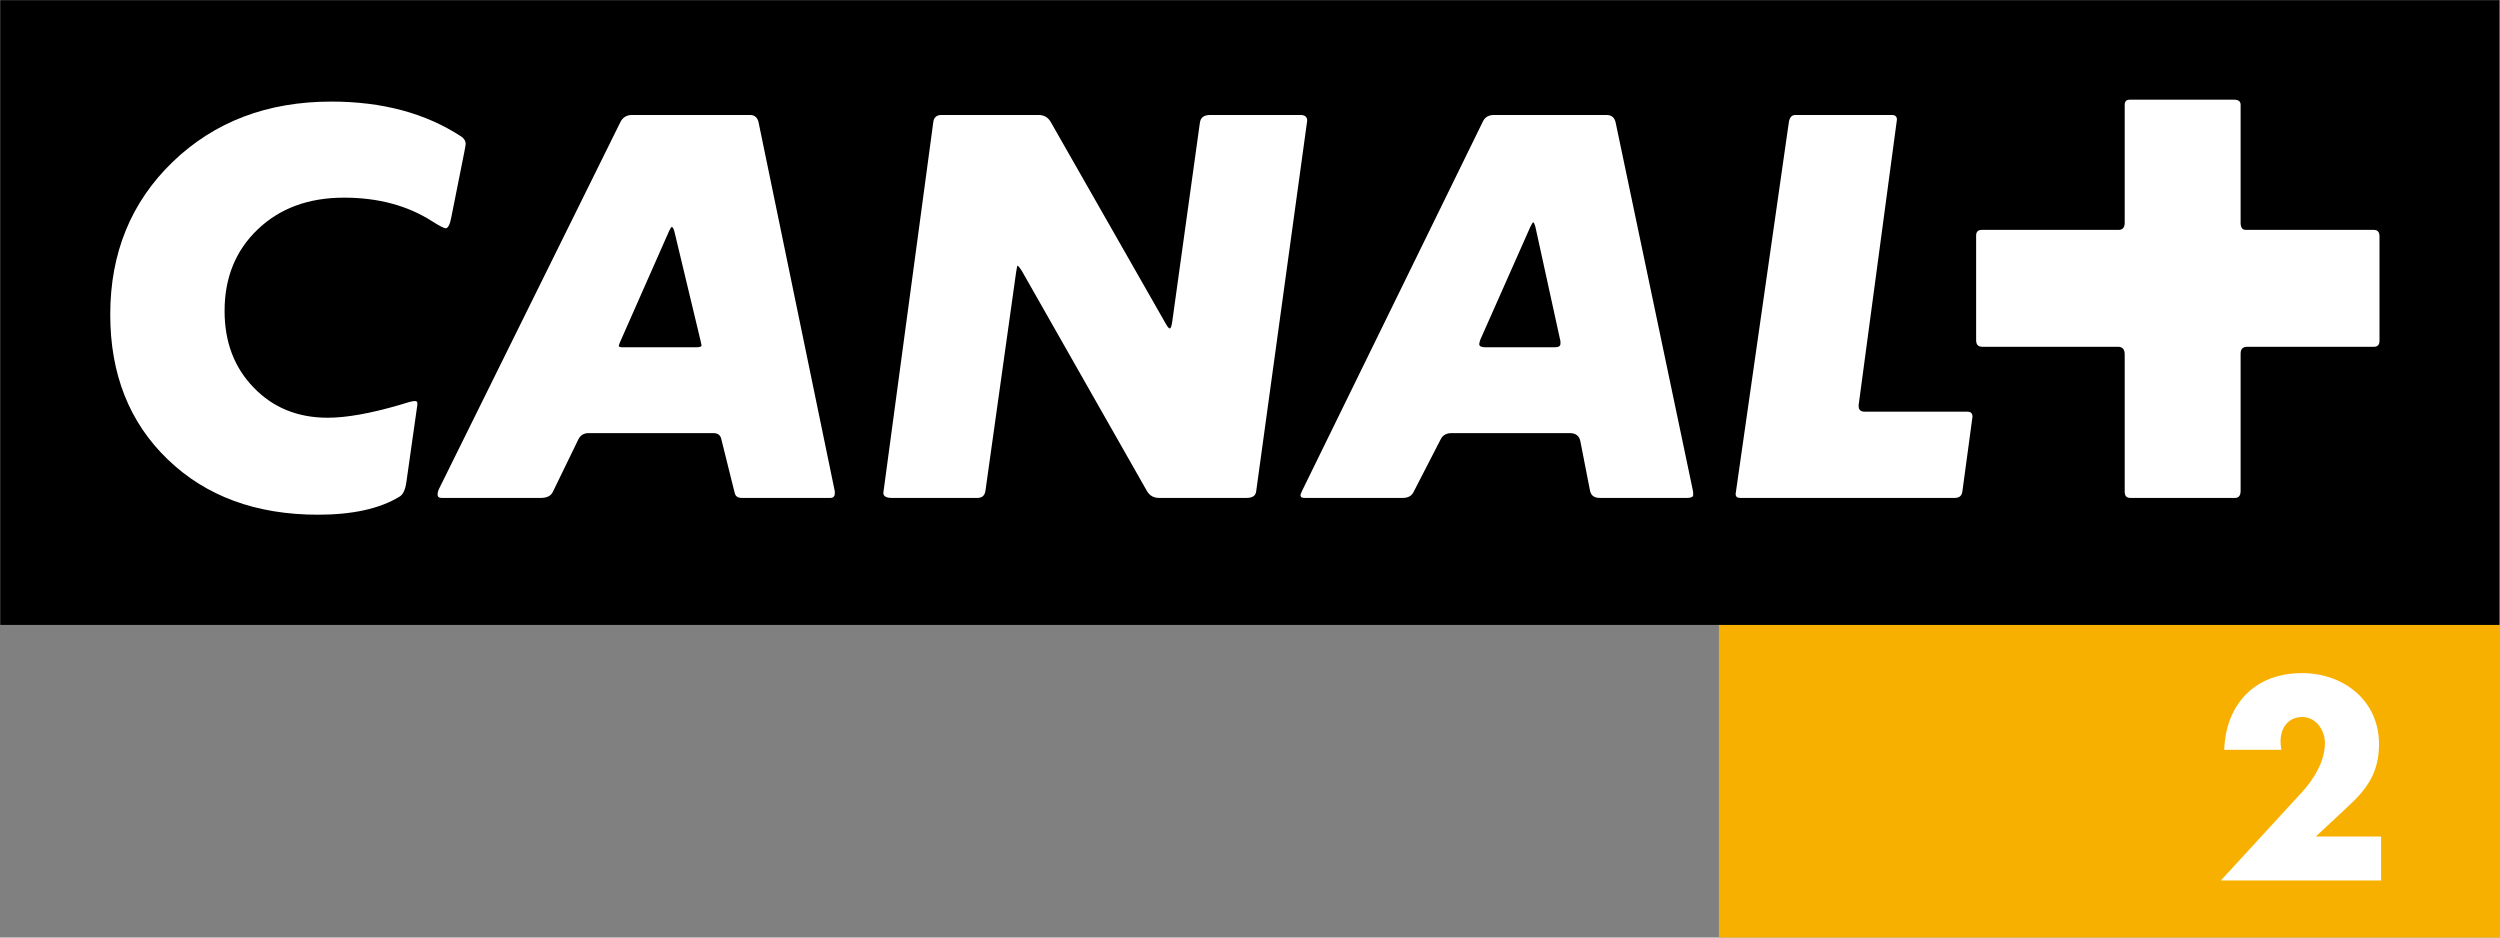
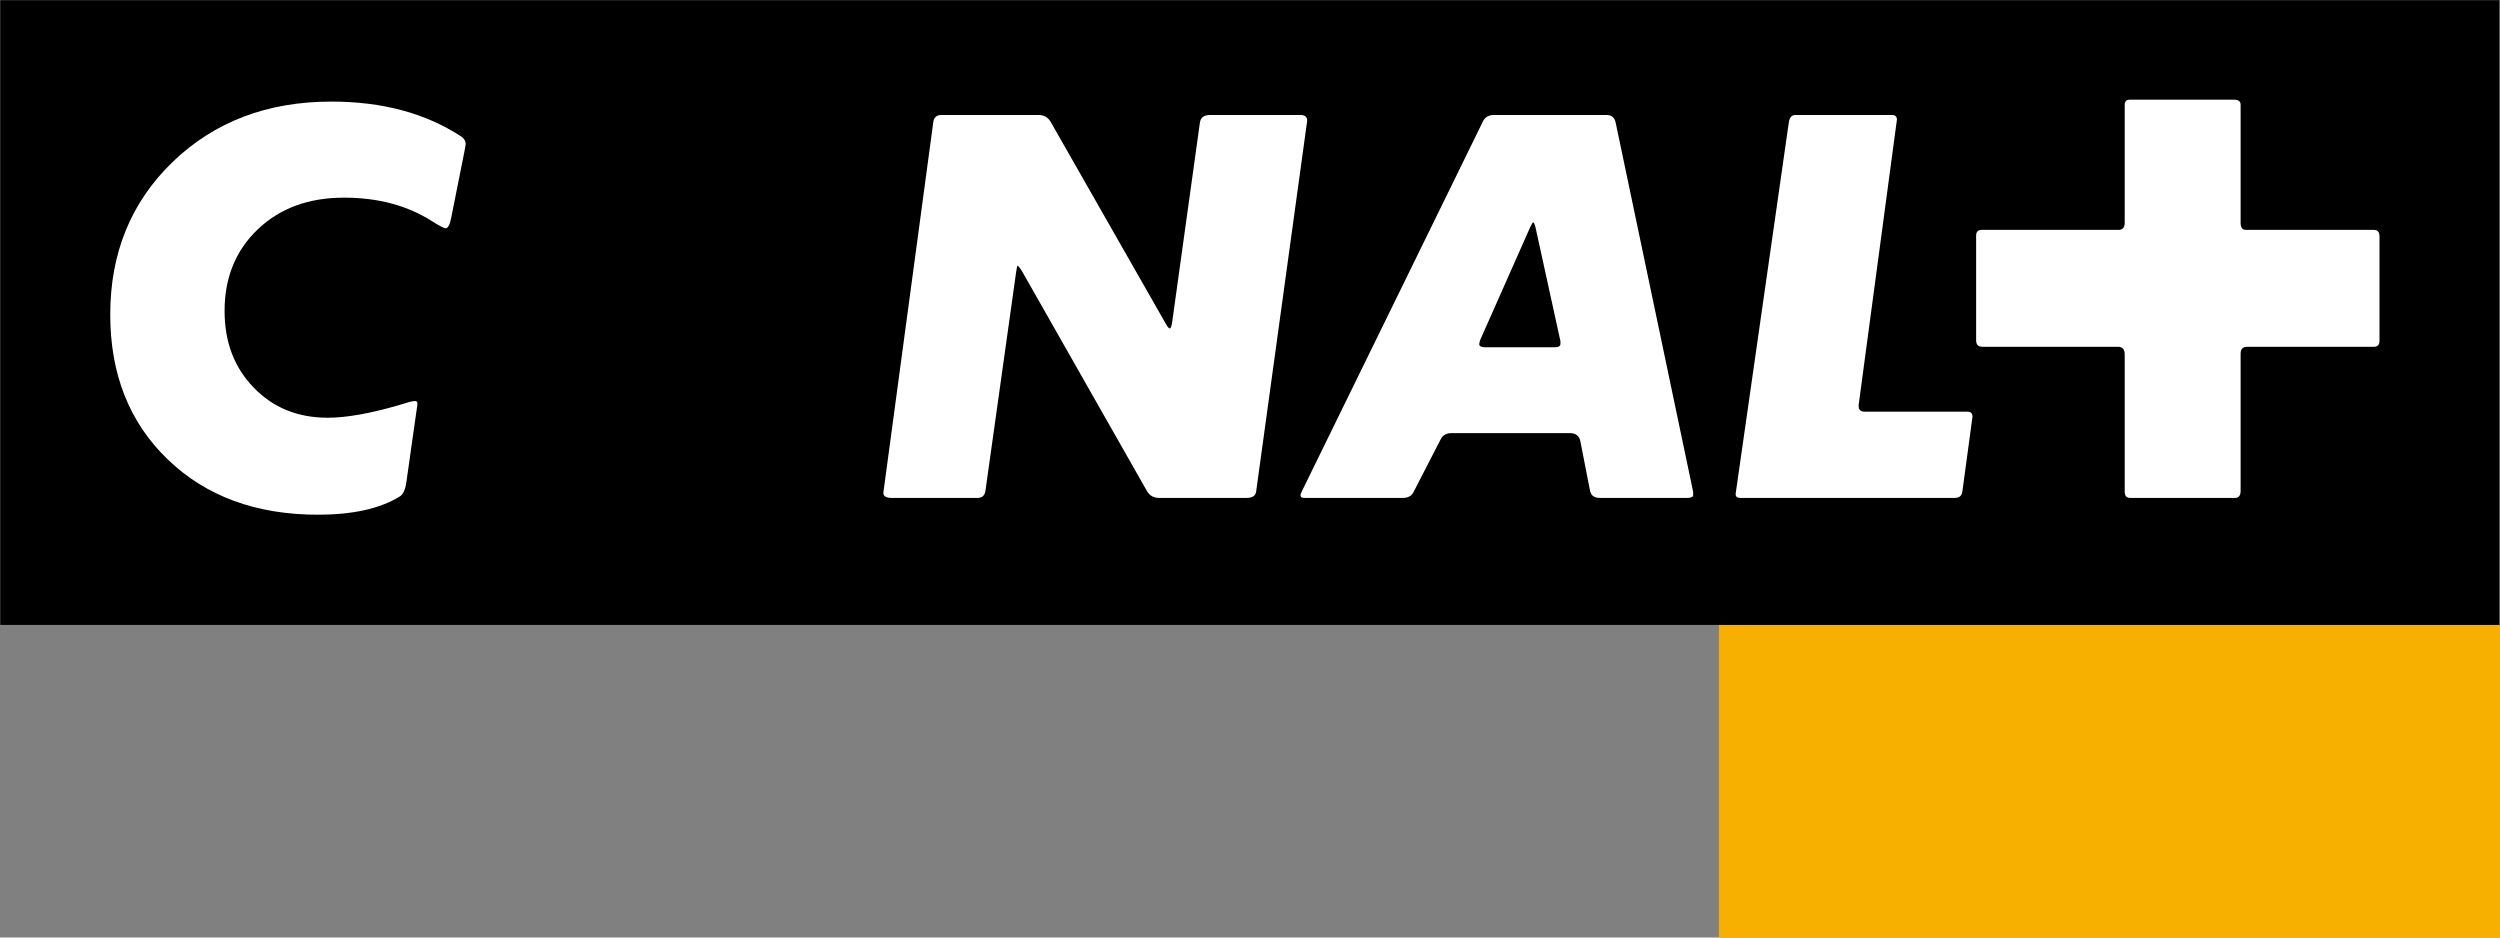
<svg xmlns="http://www.w3.org/2000/svg" xmlns:ns1="http://www.inkscape.org/namespaces/inkscape" width="400" height="150" id="svg2" version="1.1">
  <rect width="100%" height="100%" fill="#808080" stroke="none" />
  <g ns1:label="Layer 1" ns1:groupmode="layer" id="layer1" transform="translate(-34.144,-321.853)">
    <rect style="fill:#f8b000" id="rect7653" height="3.785" width="9.448" clip-path="url(#SVGID_1323_)" y="79.644" x="112.961" transform="matrix(13.228,0,0,13.228,-1185.075,-631.705)" />
    <rect id="rect7655" height="7.556" width="30.227" clip-path="url(#SVGID_1323_)" y="72.089" x="92.173" transform="matrix(13.228,0,0,13.228,-1185.075,-631.705)" />
    <path style="fill:#ffffff" id="path7657" d="m 97.783,73.939 c 0.012,-0.061 0.019,-0.099 0.019,-0.111 0,-0.037 -0.019,-0.068 -0.056,-0.092 -0.429,-0.28 -0.951,-0.421 -1.569,-0.421 -0.774,0 -1.414,0.244 -1.918,0.729 -0.504,0.486 -0.756,1.102 -0.756,1.847 0,0.721 0.231,1.305 0.694,1.751 0.463,0.447 1.07,0.67 1.819,0.67 0.416,0 0.744,-0.072 0.982,-0.216 0.046,-0.025 0.074,-0.084 0.087,-0.179 0,0 0.128,-0.896 0.132,-0.93 0.01,-0.071 -0.028,-0.061 -0.213,-0.003 -0.354,0.103 -0.644,0.155 -0.871,0.155 -0.362,0 -0.66,-0.121 -0.895,-0.365 -0.235,-0.242 -0.352,-0.551 -0.352,-0.926 0,-0.404 0.134,-0.733 0.402,-0.988 0.267,-0.255 0.615,-0.383 1.043,-0.383 0.412,0 0.766,0.095 1.063,0.284 0.09,0.058 0.146,0.086 0.167,0.086 0.028,0 0.051,-0.045 0.068,-0.136 l 0.154,-0.772 z" clip-path="url(#SVGID_1323_)" transform="matrix(13.228,0,0,13.228,-1185.075,-631.705)" />
-     <path style="fill:#ffffff" id="path7659" d="m 101.347,73.576 c -0.012,-0.066 -0.048,-0.099 -0.105,-0.099 h -1.427 c -0.066,0 -0.113,0.029 -0.142,0.087 l -2.199,4.447 c -0.008,0.024 -0.012,0.043 -0.012,0.055 0,0.029 0.016,0.043 0.049,0.043 h 1.198 c 0.074,0 0.124,-0.023 0.148,-0.074 l 0.309,-0.636 c 0.025,-0.049 0.066,-0.074 0.124,-0.074 h 1.507 c 0.058,0 0.09,0.027 0.099,0.08 l 0.16,0.643 c 0.009,0.041 0.038,0.061 0.087,0.061 h 1.069 c 0.036,0 0.055,-0.018 0.055,-0.055 v -0.025 l -0.92,-4.453 z m -0.754,2.711 h -0.895 c -0.029,0 -0.044,-0.006 -0.044,-0.018 l 0.012,-0.037 0.6,-1.359 c 0.012,-0.025 0.022,-0.039 0.031,-0.043 0.012,0.008 0.023,0.029 0.031,0.062 l 0.315,1.315 c 0.008,0.033 0.012,0.052 0.012,0.056 0,0.016 -0.021,0.024 -0.062,0.024" clip-path="url(#SVGID_1323_)" transform="matrix(13.228,0,0,13.228,-1185.075,-631.705)" />
    <path style="fill:#ffffff" id="path7661" d="m 102.854,78.048 c 0,0.041 0.035,0.061 0.105,0.061 h 1.031 c 0.058,0 0.091,-0.028 0.099,-0.086 l 0.371,-2.644 c 0.008,-0.053 0.014,-0.08 0.018,-0.08 0.012,0.008 0.029,0.029 0.05,0.062 l 1.513,2.662 c 0.033,0.058 0.082,0.086 0.148,0.086 h 1.056 c 0.071,0 0.109,-0.023 0.118,-0.074 l 0.618,-4.49 c 0,-0.045 -0.028,-0.068 -0.081,-0.068 h -1.093 c -0.075,0 -0.115,0.031 -0.124,0.093 l -0.333,2.396 c -0.008,0.062 -0.019,0.093 -0.031,0.093 -0.013,0 -0.03,-0.023 -0.055,-0.068 l -1.384,-2.427 c -0.033,-0.058 -0.082,-0.087 -0.149,-0.087 h -1.173 c -0.057,0 -0.091,0.027 -0.099,0.081 l -0.605,4.49 z" clip-path="url(#SVGID_1323_)" transform="matrix(13.228,0,0,13.228,-1185.075,-631.705)" />
    <path style="fill:#ffffff" id="path7663" d="m 112.644,78.011 -0.932,-4.441 c -0.013,-0.062 -0.05,-0.093 -0.112,-0.093 h -1.359 c -0.066,0 -0.111,0.027 -0.136,0.081 l -2.186,4.465 c -0.012,0.025 -0.019,0.043 -0.019,0.056 0,0.02 0.017,0.03 0.049,0.03 h 1.186 c 0.062,0 0.105,-0.021 0.13,-0.067 l 0.334,-0.649 c 0.025,-0.045 0.068,-0.068 0.129,-0.068 h 1.427 c 0.074,0 0.117,0.033 0.13,0.099 l 0.117,0.599 c 0.013,0.058 0.052,0.086 0.118,0.086 h 1.055 c 0.05,0 0.075,-0.012 0.075,-0.037 0,-0.028 -0.002,-0.05 -0.006,-0.061 m -1.6,-1.767 c 0,0.029 -0.023,0.043 -0.068,0.043 h -0.834 c -0.053,0 -0.08,-0.012 -0.08,-0.037 0,-0.012 0.004,-0.031 0.013,-0.055 l 0.605,-1.365 c 0.016,-0.033 0.028,-0.052 0.036,-0.056 0.009,0.008 0.017,0.027 0.025,0.056 l 0.296,1.352 c 0,0.005 0.003,0.015 0.007,0.031 v 0.031 z" clip-path="url(#SVGID_1323_)" transform="matrix(13.228,0,0,13.228,-1185.075,-631.705)" />
    <path style="fill:#ffffff" id="path7665" d="m 113.885,73.477 c -0.045,0 -0.072,0.033 -0.08,0.099 l -0.642,4.484 c 0,0.033 0.018,0.049 0.055,0.049 h 2.594 c 0.054,0 0.085,-0.023 0.093,-0.074 l 0.123,-0.908 c 0,-0.041 -0.02,-0.061 -0.062,-0.061 h -1.241 c -0.049,0 -0.074,-0.022 -0.074,-0.068 v -0.013 l 0.463,-3.452 c 0,-0.037 -0.021,-0.056 -0.062,-0.056 h -1.167 z" clip-path="url(#SVGID_1323_)" transform="matrix(13.228,0,0,13.228,-1185.075,-631.705)" />
    <path style="fill:#ffffff" id="path7667" d="m 119.271,76.362 c 0,-0.054 0.027,-0.081 0.08,-0.081 h 1.532 c 0.046,0 0.068,-0.025 0.068,-0.074 v -1.26 c 0,-0.053 -0.022,-0.08 -0.068,-0.08 h -1.55 c -0.041,0 -0.062,-0.029 -0.062,-0.087 v -1.426 c 0,-0.042 -0.027,-0.062 -0.08,-0.062 h -1.26 c -0.041,0 -0.062,0.02 -0.062,0.062 v 1.426 c 0,0.058 -0.025,0.087 -0.074,0.087 h -1.656 c -0.044,0 -0.067,0.023 -0.067,0.068 v 1.266 c 0,0.053 0.024,0.08 0.074,0.08 h 1.643 c 0.053,0 0.08,0.031 0.08,0.093 v 1.661 c 0,0.05 0.023,0.074 0.068,0.074 h 1.267 c 0.044,0 0.067,-0.028 0.067,-0.086 v -1.661 z" clip-path="url(#SVGID_1323_)" transform="matrix(13.228,0,0,13.228,-1185.075,-631.705)" />
-     <path style="fill:#ffffff" id="path7669" d="m 120.97,82.205 v 0.531 h -1.938 l 0.984,-1.071 c 0.141,-0.154 0.275,-0.372 0.275,-0.592 0,-0.154 -0.108,-0.314 -0.275,-0.314 -0.169,0 -0.262,0.131 -0.262,0.295 0,0.032 0.003,0.067 0.01,0.102 h -0.691 c 0.019,-0.553 0.371,-0.928 0.94,-0.928 0.505,0 0.932,0.333 0.932,0.858 0,0.345 -0.145,0.547 -0.391,0.77 l -0.374,0.349 h 0.79 z" clip-path="url(#SVGID_1323_)" transform="matrix(13.228,0,0,13.228,-1185.075,-631.705)" />
  </g>
</svg>